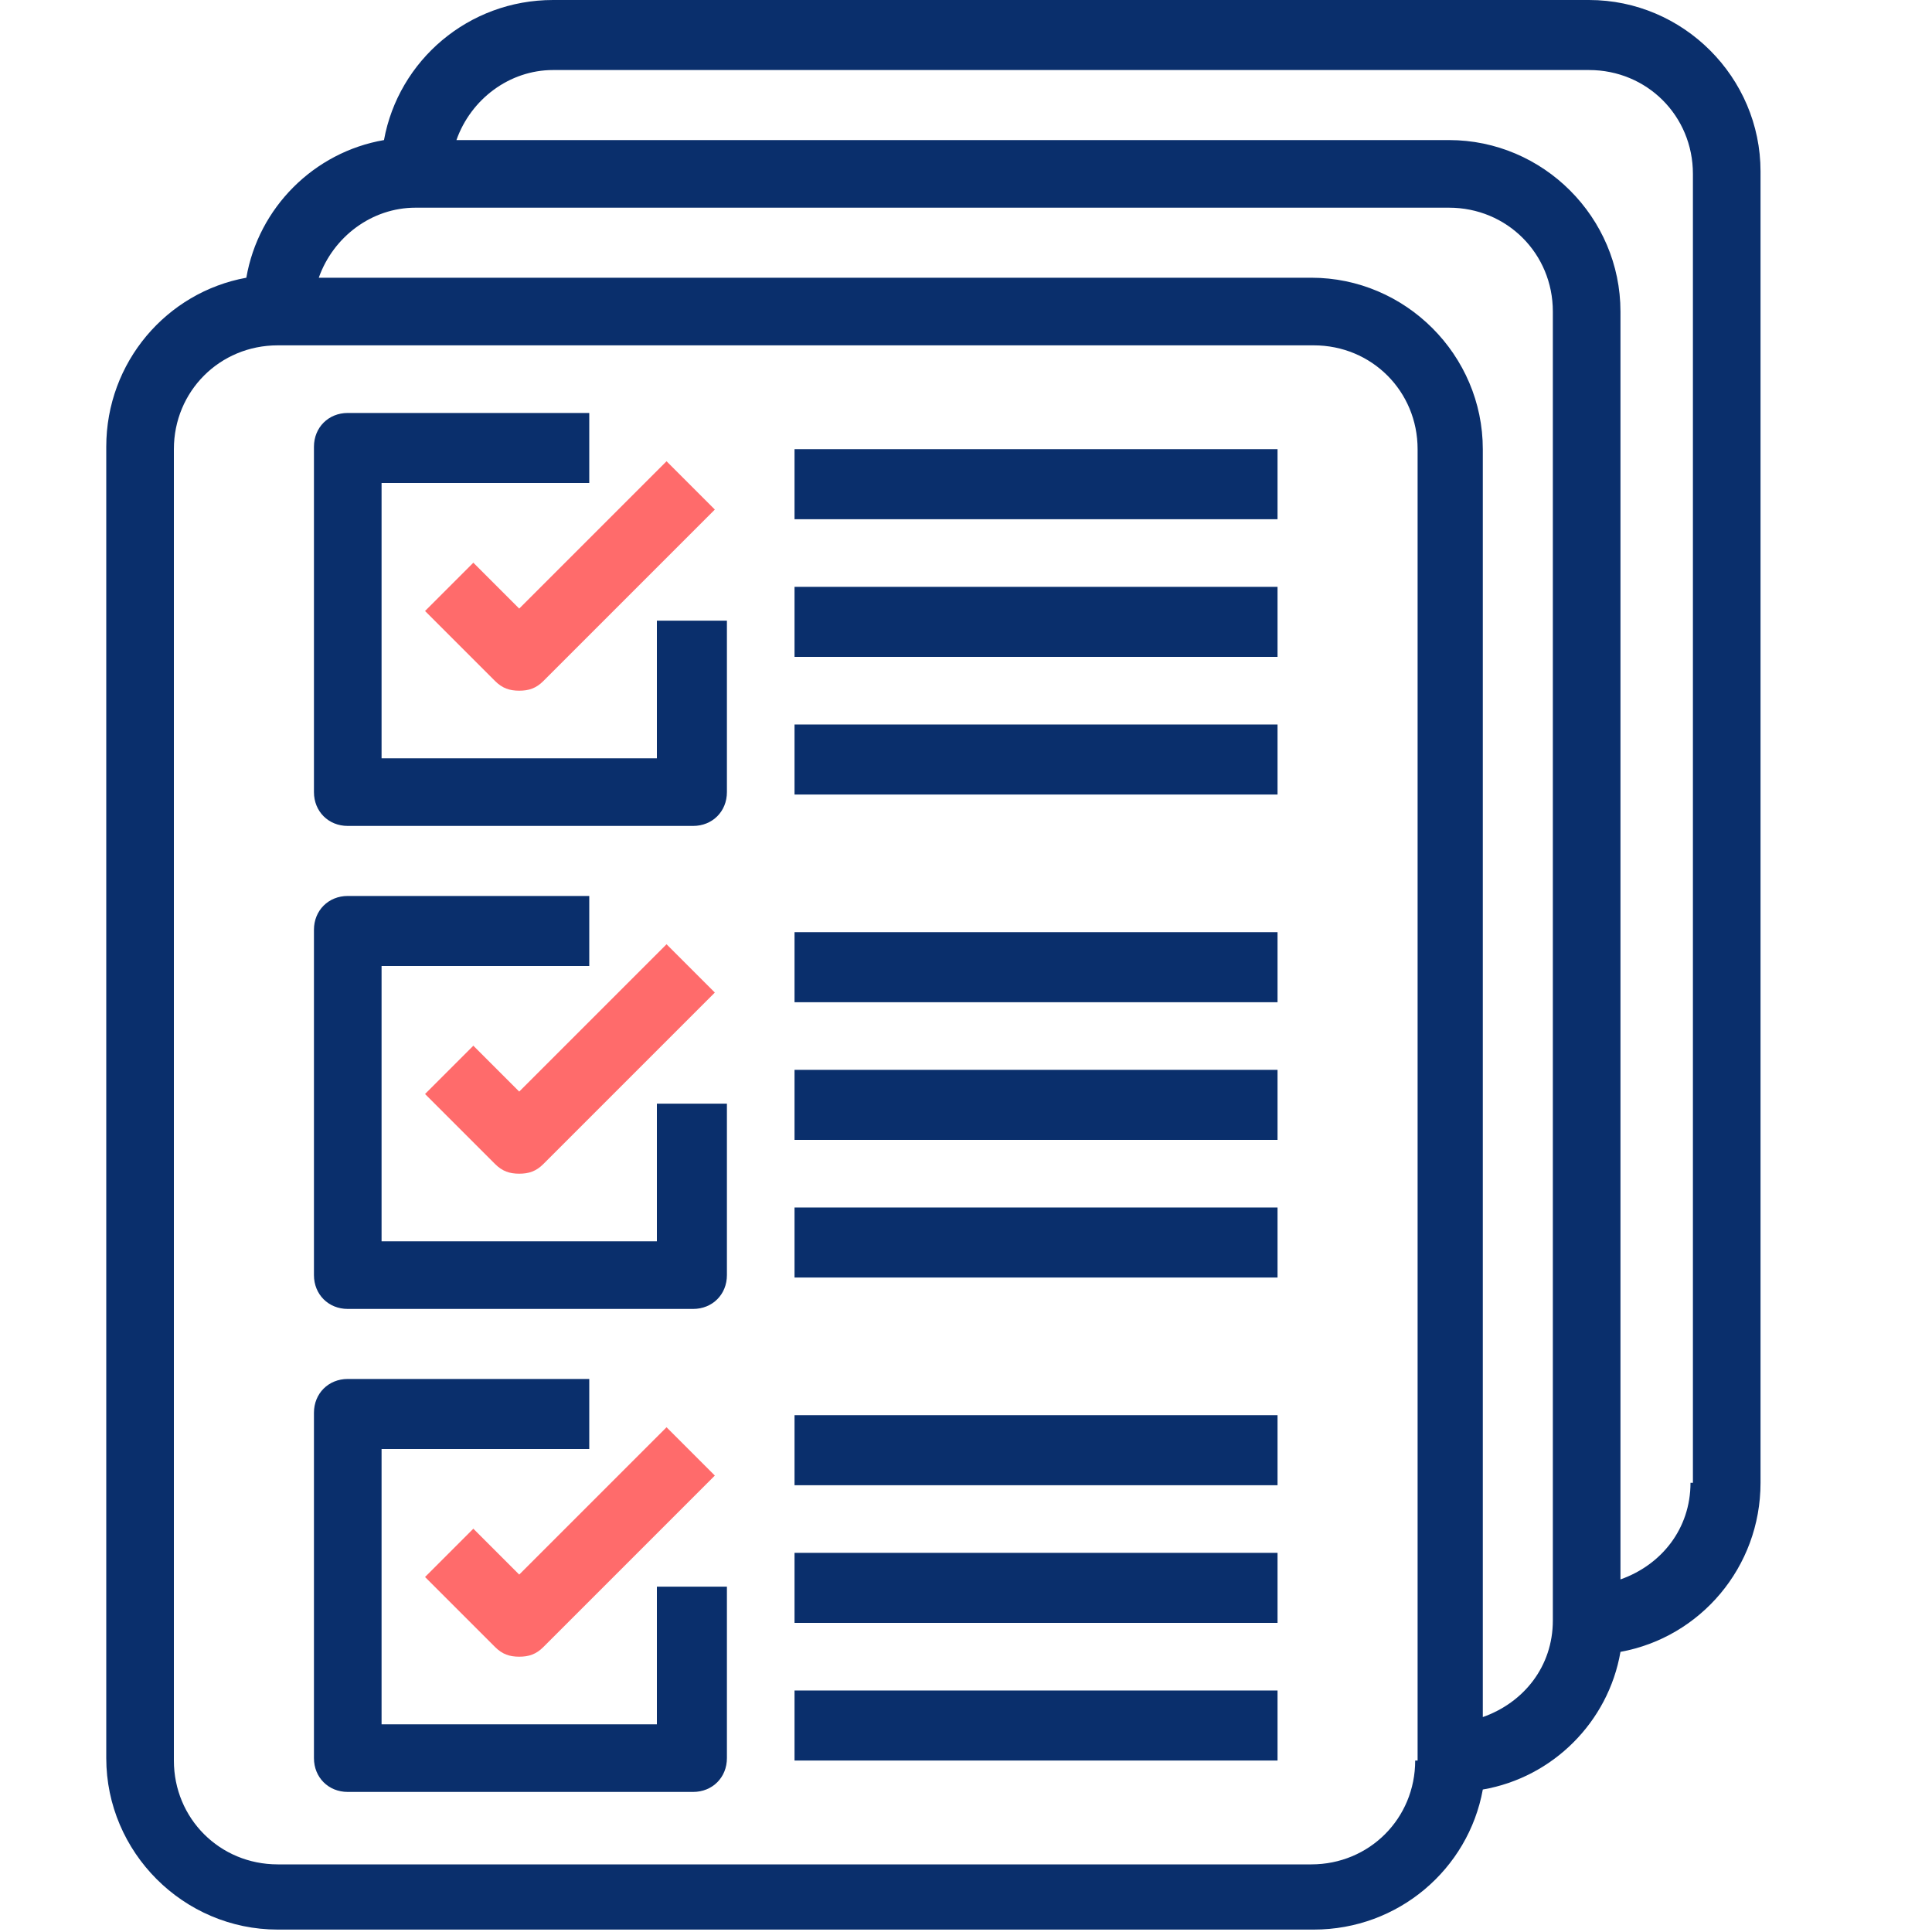
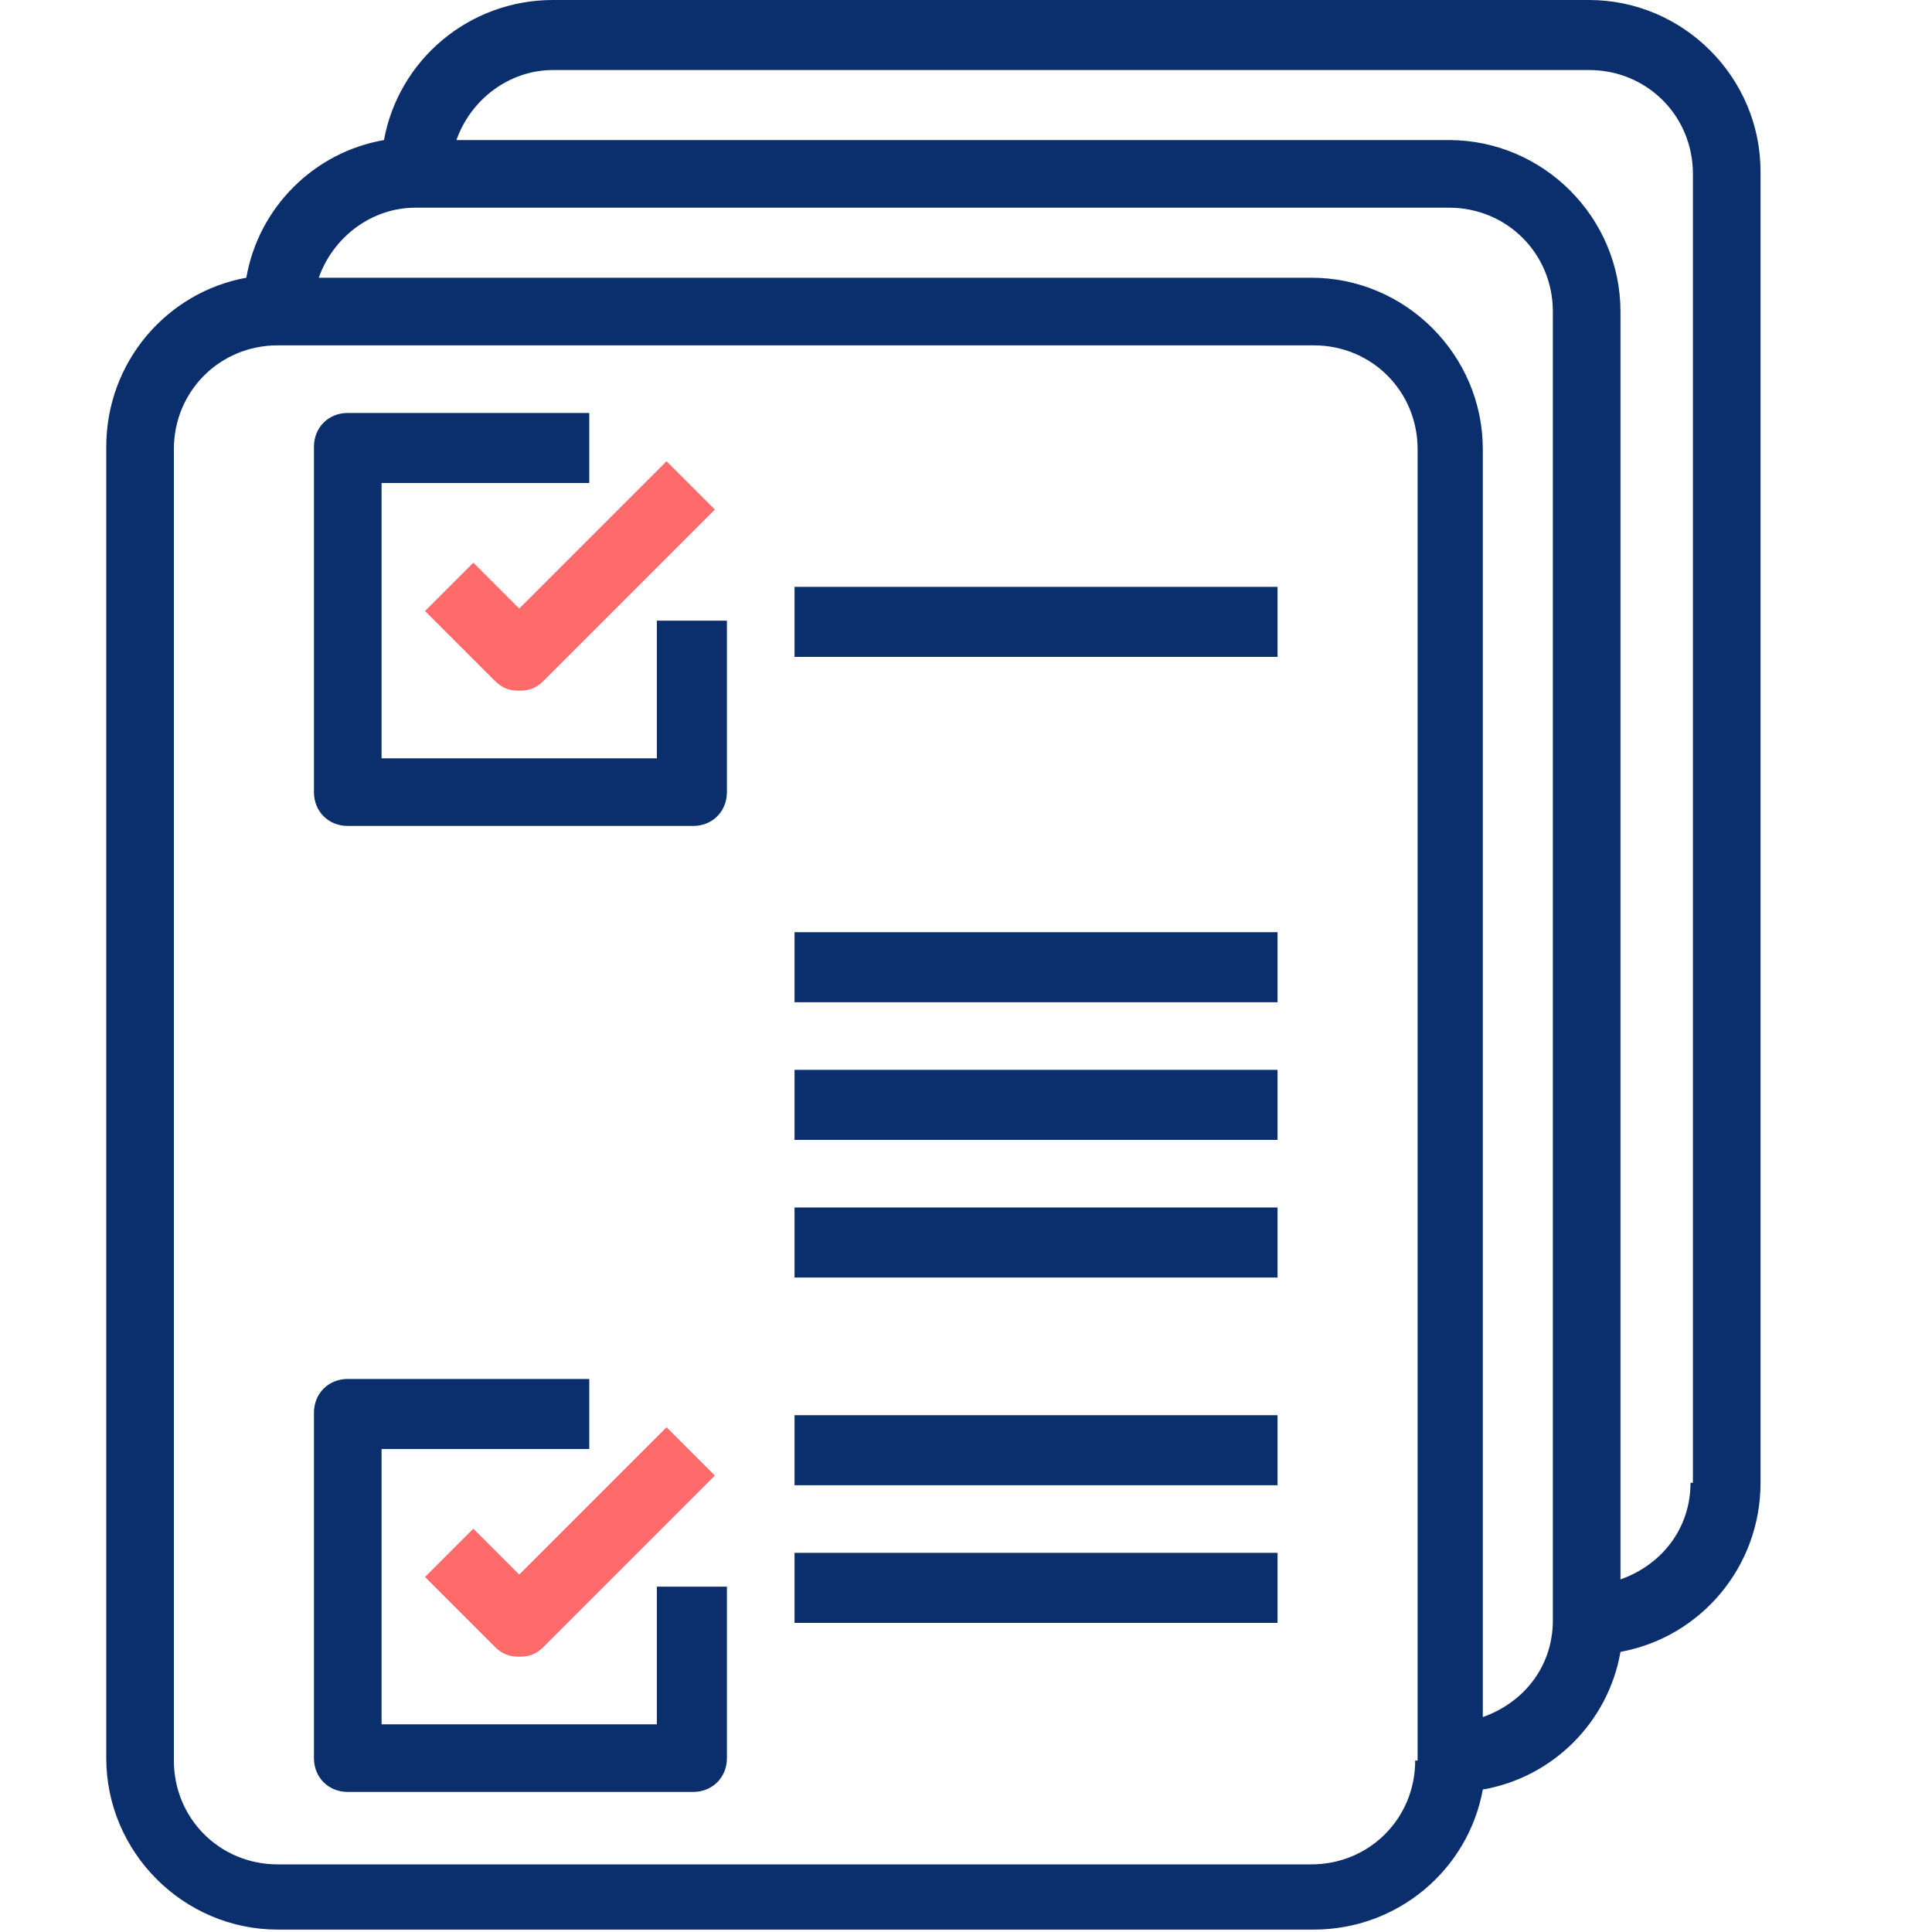
<svg xmlns="http://www.w3.org/2000/svg" version="1.1" id="Слой_1" x="0px" y="0px" viewBox="0 0 80 80" style="enable-background:new 0 0 80 80;" xml:space="preserve">
  <style type="text/css">
	.st0{fill:#0A2F6C;}
	.st1{fill:#FF6B6B;}
</style>
  <g>
    <path class="st0" d="M65.8,0H22.9c-3.5,0-6.4,2.5-7,5.8c-2.9,0.5-5.2,2.8-5.7,5.7c-3.3,0.6-5.8,3.5-5.8,7v54.3   c0,3.9,3.2,7.1,7.1,7.1h42.9c3.5,0,6.4-2.5,7-5.8c2.9-0.5,5.2-2.8,5.7-5.7c3.3-0.6,5.8-3.5,5.8-7V7.1C72.9,3.2,69.7,0,65.8,0z    M58.6,72.9c0,2.4-1.9,4.3-4.3,4.3H11.5c-2.4,0-4.3-1.9-4.3-4.3V18.6c0-2.4,1.9-4.3,4.3-4.3h42.9c2.4,0,4.3,1.9,4.3,4.3V72.9z    M64.3,67.1c0,1.9-1.2,3.4-2.9,4V18.6c0-3.9-3.2-7.1-7.1-7.1H13.2c0.6-1.7,2.2-2.9,4-2.9H60c2.4,0,4.3,1.9,4.3,4.3V67.1z M70,61.4   c0,1.9-1.2,3.4-2.9,4V12.9c0-3.9-3.2-7.1-7.1-7.1H18.9c0.6-1.7,2.2-2.9,4-2.9h42.9c2.4,0,4.3,1.9,4.3,4.3V61.4z" />
    <path class="st1" d="M19.6,23.3l-2,2l2.9,2.9c0.3,0.3,0.6,0.4,1,0.4c0.4,0,0.7-0.1,1-0.4l7.1-7.1l-2-2l-6.1,6.1L19.6,23.3z" />
    <path class="st0" d="M27.2,31.4H15.8V20h8.6v-2.9h-10c-0.8,0-1.4,0.6-1.4,1.4v14.3c0,0.8,0.6,1.4,1.4,1.4h14.3   c0.8,0,1.4-0.6,1.4-1.4v-7.1h-2.9V31.4z" />
-     <path class="st1" d="M19.6,43.3l-2,2l2.9,2.9c0.3,0.3,0.6,0.4,1,0.4c0.4,0,0.7-0.1,1-0.4l7.1-7.1l-2-2l-6.1,6.1L19.6,43.3z" />
-     <path class="st0" d="M27.2,51.4H15.8V40h8.6v-2.9h-10c-0.8,0-1.4,0.6-1.4,1.4v14.3c0,0.8,0.6,1.4,1.4,1.4h14.3   c0.8,0,1.4-0.6,1.4-1.4v-7.1h-2.9V51.4z" />
    <path class="st1" d="M19.6,63.3l-2,2l2.9,2.9c0.3,0.3,0.6,0.4,1,0.4c0.4,0,0.7-0.1,1-0.4l7.1-7.1l-2-2l-6.1,6.1L19.6,63.3z" />
    <path class="st0" d="M27.2,71.4H15.8V60h8.6v-2.9h-10c-0.8,0-1.4,0.6-1.4,1.4v14.3c0,0.8,0.6,1.4,1.4,1.4h14.3   c0.8,0,1.4-0.6,1.4-1.4v-7.1h-2.9V71.4z" />
-     <rect x="32.9" y="18.6" class="st0" width="20" height="2.9" />
    <rect x="32.9" y="24.3" class="st0" width="20" height="2.9" />
-     <rect x="32.9" y="30" class="st0" width="20" height="2.9" />
    <rect x="32.9" y="38.6" class="st0" width="20" height="2.9" />
    <rect x="32.9" y="44.3" class="st0" width="20" height="2.9" />
    <rect x="32.9" y="50" class="st0" width="20" height="2.9" />
    <rect x="32.9" y="58.6" class="st0" width="20" height="2.9" />
    <rect x="32.9" y="64.3" class="st0" width="20" height="2.9" />
-     <rect x="32.9" y="70" class="st0" width="20" height="2.9" />
  </g>
</svg>